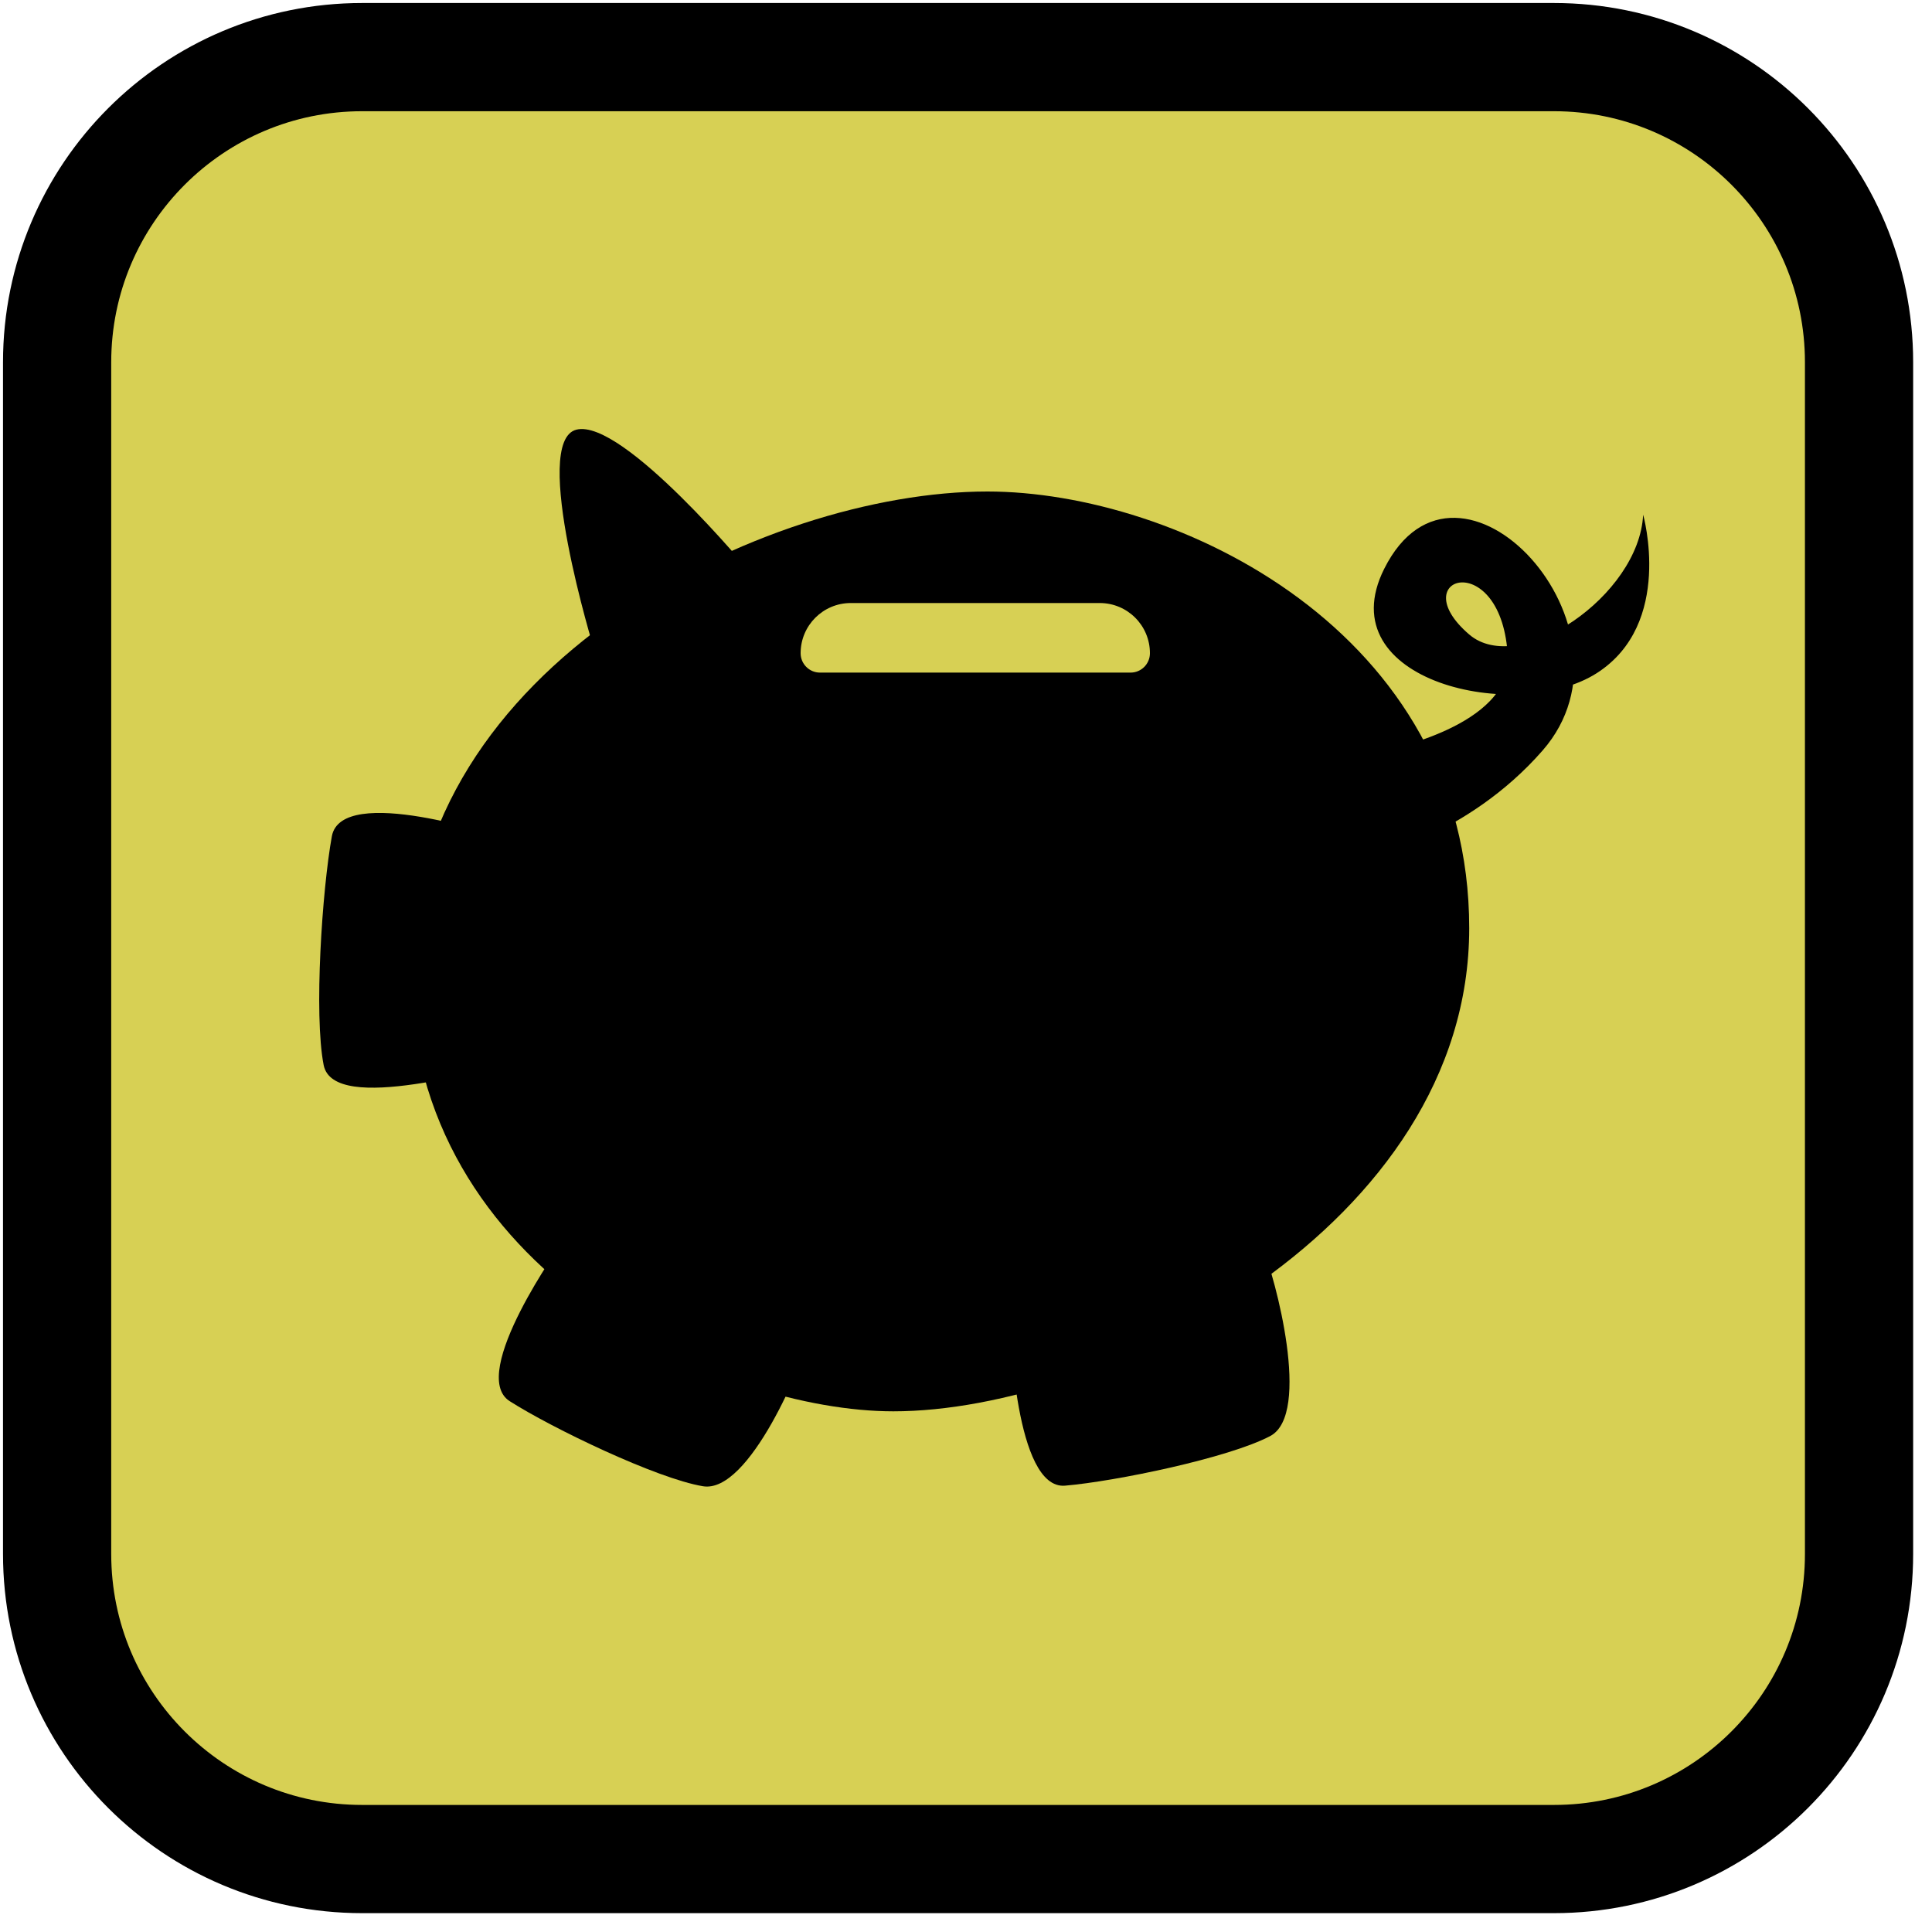
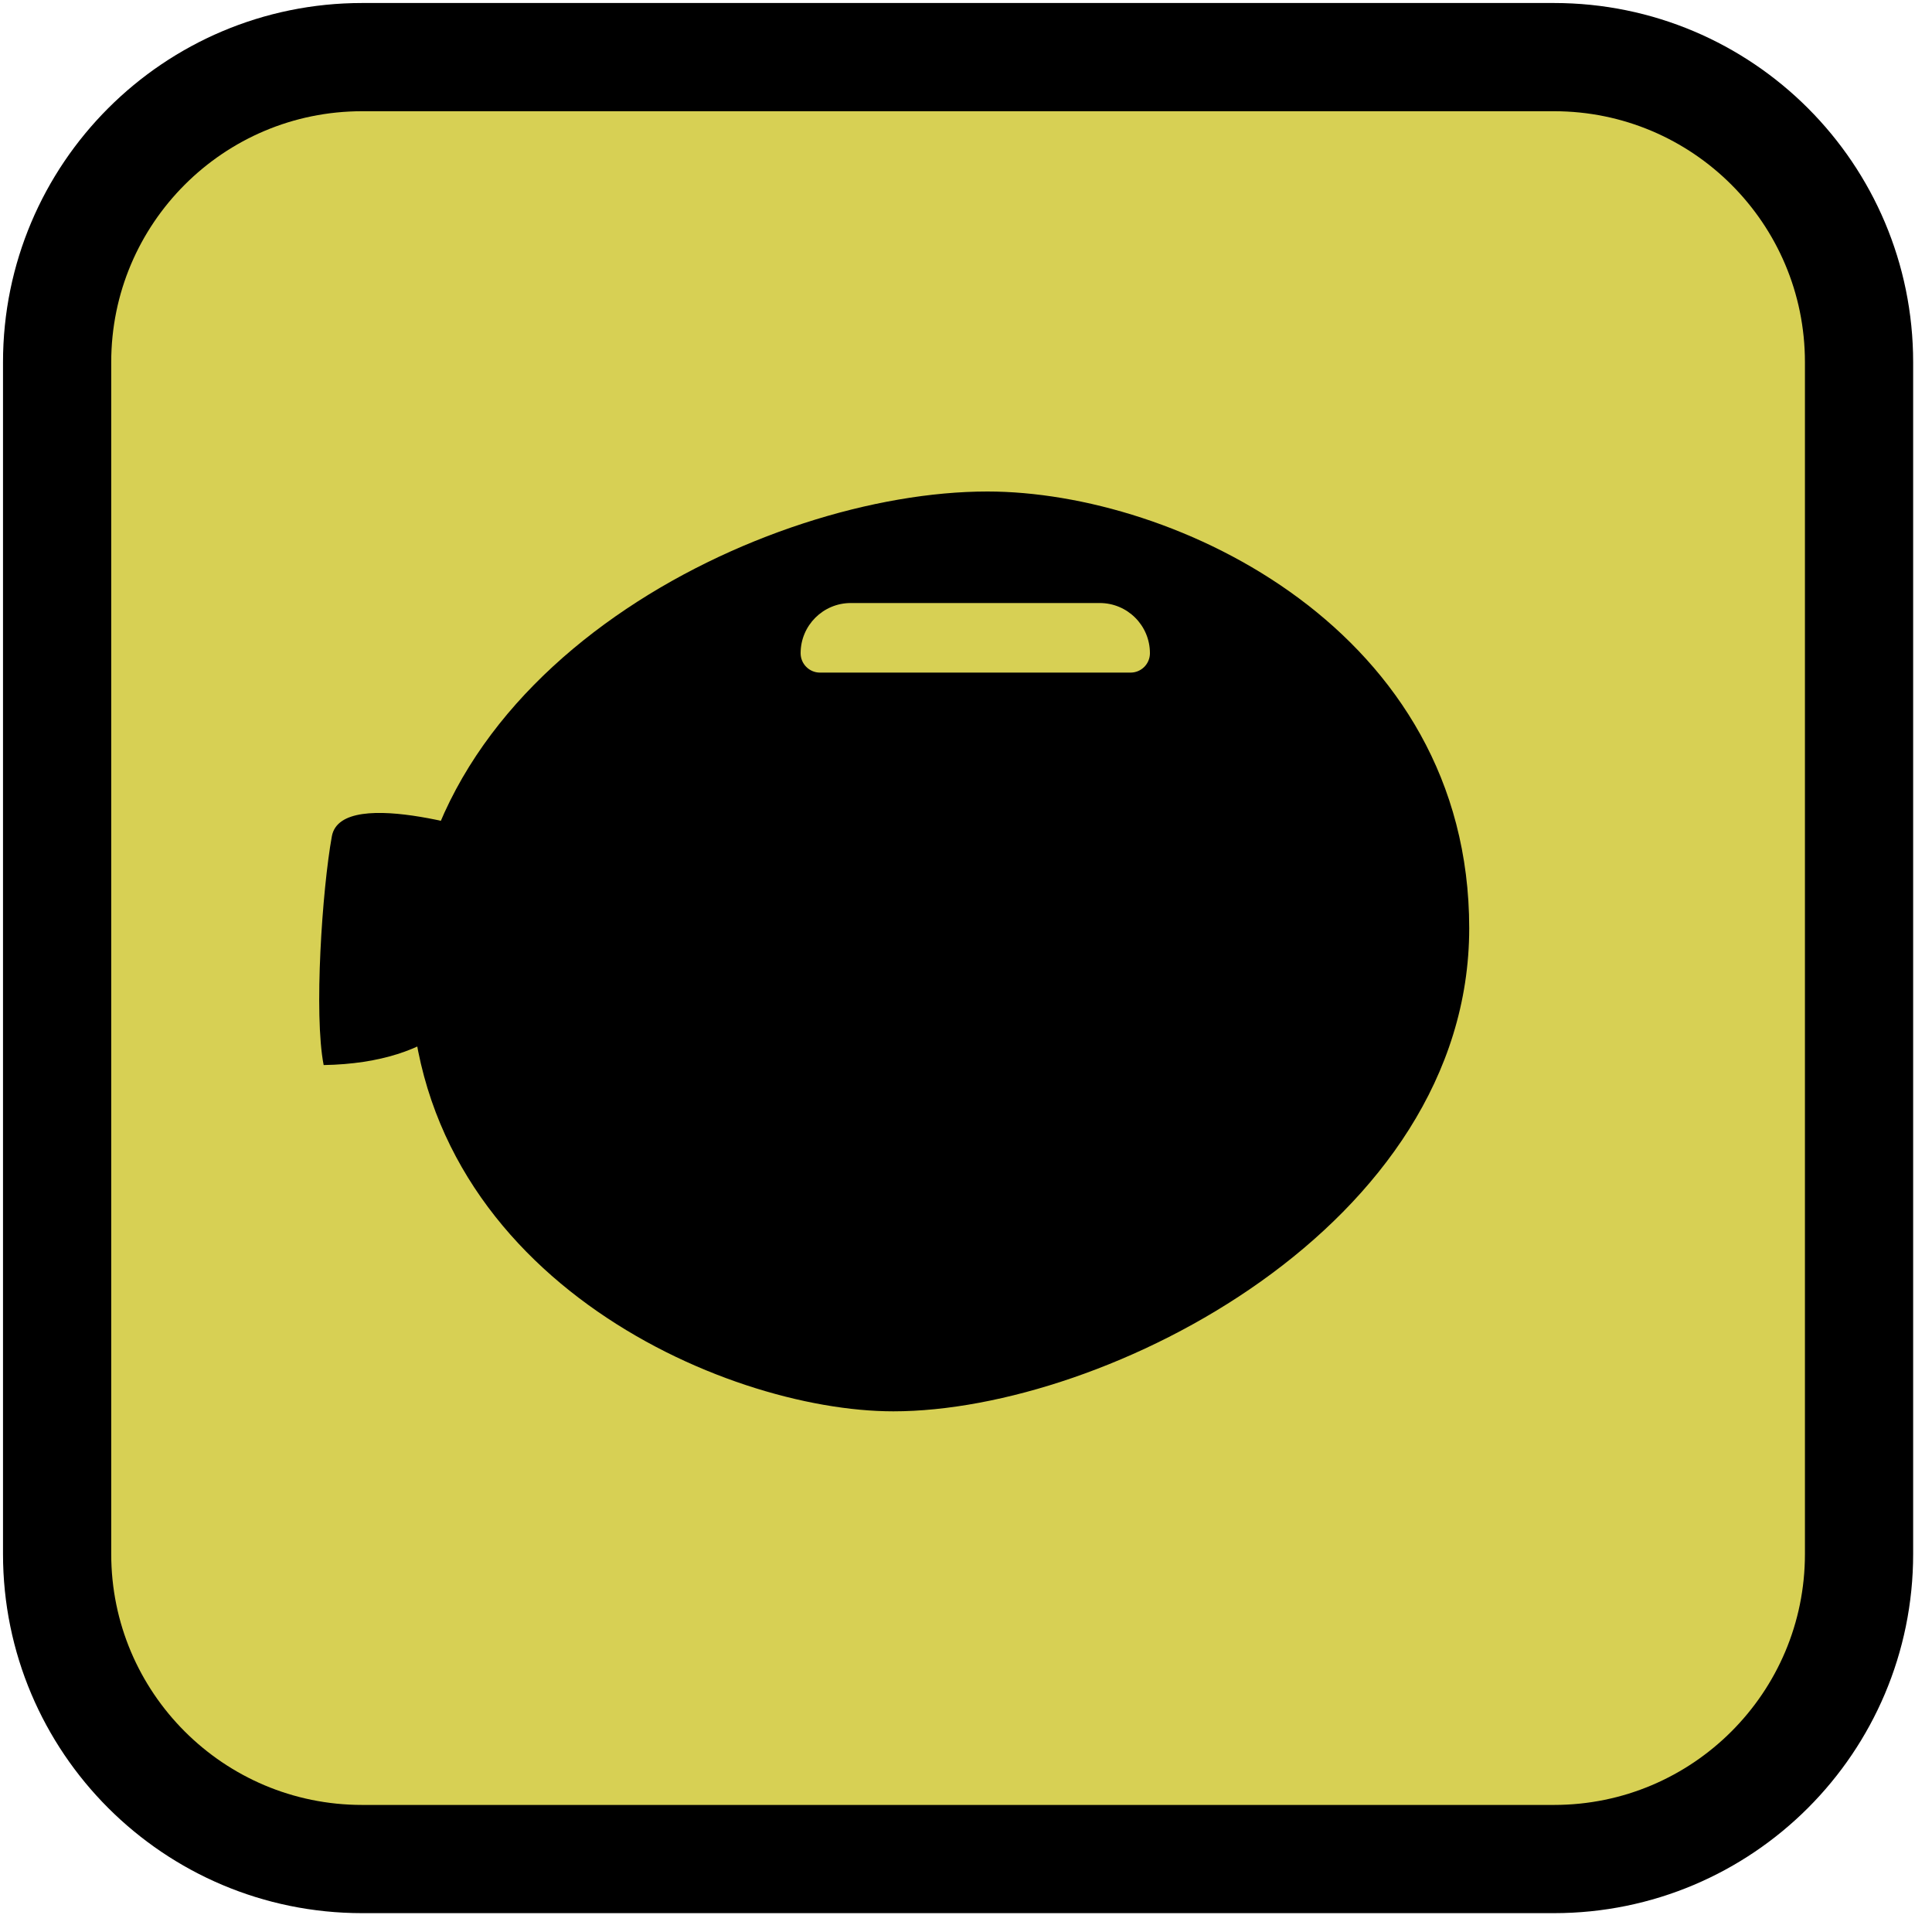
<svg xmlns="http://www.w3.org/2000/svg" width="80px" height="80px" viewBox="0 0 80 80" version="1.1">
  <title>footer_spenden_picto_gelb_RGB</title>
  <desc>Created with Sketch.</desc>
  <g id="Page-1" stroke="none" stroke-width="1" fill="none" fill-rule="evenodd">
    <g id="footer_spenden_picto_gelb_RGB" transform="translate(2, 2)" fill-rule="nonzero">
      <path d="M74.979,62.348 C74.979,69.325 69.324,74.979 62.347,74.979 L12.996,74.979 C6.02,74.979 0.365,69.325 0.365,62.348 L0.365,12.998 C0.365,6.021 6.02,0.365 12.996,0.365 L62.347,0.365 C69.324,0.365 74.979,6.021 74.979,12.998 L74.979,62.348 Z" id="Path" stroke="#000000" stroke-width="4.481" fill="#D7D054" />
      <g id="Group" transform="translate(10.781, 15.469)">
        <path d="M28.104,2.883 C35.894,2.883 48.056,8.644 48.056,20.967 C48.056,33.29 33.013,40.971 24.211,40.971 C17.17,40.971 4.207,35.298 4.207,22.691 C4.207,10.085 18.874,2.883 28.104,2.883 Z" id="Path" fill="#000000" />
-         <path d="M10.519,33.945 C10.519,33.945 6.565,39.431 8.325,40.551 C10.086,41.672 14.407,43.753 16.327,44.073 C18.247,44.393 20.488,38.952 20.808,37.671 C21.128,36.391 10.519,33.945 10.519,33.945 Z" id="Path" fill="#000000" />
-         <path d="M29.056,37.466 C29.056,37.466 29.241,44.226 31.32,44.049 C33.399,43.872 38.096,42.904 39.817,41.994 C41.538,41.083 40.018,35.398 39.496,34.186 C38.974,32.975 29.056,37.466 29.056,37.466 Z" id="Path" fill="#000000" />
-         <path d="M7.994,17.199 C7.994,17.199 1.361,14.961 0.96,17.161 C0.561,19.362 0.209,24.537 0.621,26.633 C1.034,28.729 7.503,26.669 8.827,26.568 C10.151,26.466 7.994,17.199 7.994,17.199 Z" id="Path" fill="#000000" />
-         <path d="M44.536,13.605 C44.536,13.605 49.789,12.597 49.657,9.765 C49.44,5.134 45.26,6.406 48.056,8.804 C50.114,10.57 55.098,7.204 55.258,3.843 C55.258,3.843 56.538,8.357 53.337,10.405 C50.051,12.508 42.189,10.767 44.536,6.084 C47.592,-0.018 55.511,8.547 51.097,13.605 C47.945,17.217 43.753,18.087 43.753,18.087 L44.536,13.605 Z" id="Path" fill="#000000" />
-         <path d="M11.826,9.444 C11.826,9.444 9.168,0.802 11.088,0.322 C13.009,-0.158 18.297,6.243 18.297,6.243 L11.826,9.444 Z" id="Path" fill="#000000" />
+         <path d="M7.994,17.199 C7.994,17.199 1.361,14.961 0.96,17.161 C0.561,19.362 0.209,24.537 0.621,26.633 C10.151,26.466 7.994,17.199 7.994,17.199 Z" id="Path" fill="#000000" />
        <path d="M22.449,7.501 L32.757,7.501 C33.905,7.501 34.835,8.431 34.835,9.579 L34.835,9.579 C34.835,10.022 34.476,10.382 34.033,10.382 L21.173,10.382 C20.73,10.382 20.371,10.022 20.371,9.579 L20.371,9.579 C20.371,8.431 21.301,7.501 22.449,7.501 Z" id="Path" fill="#D7D054" />
      </g>
    </g>
  </g>
</svg>